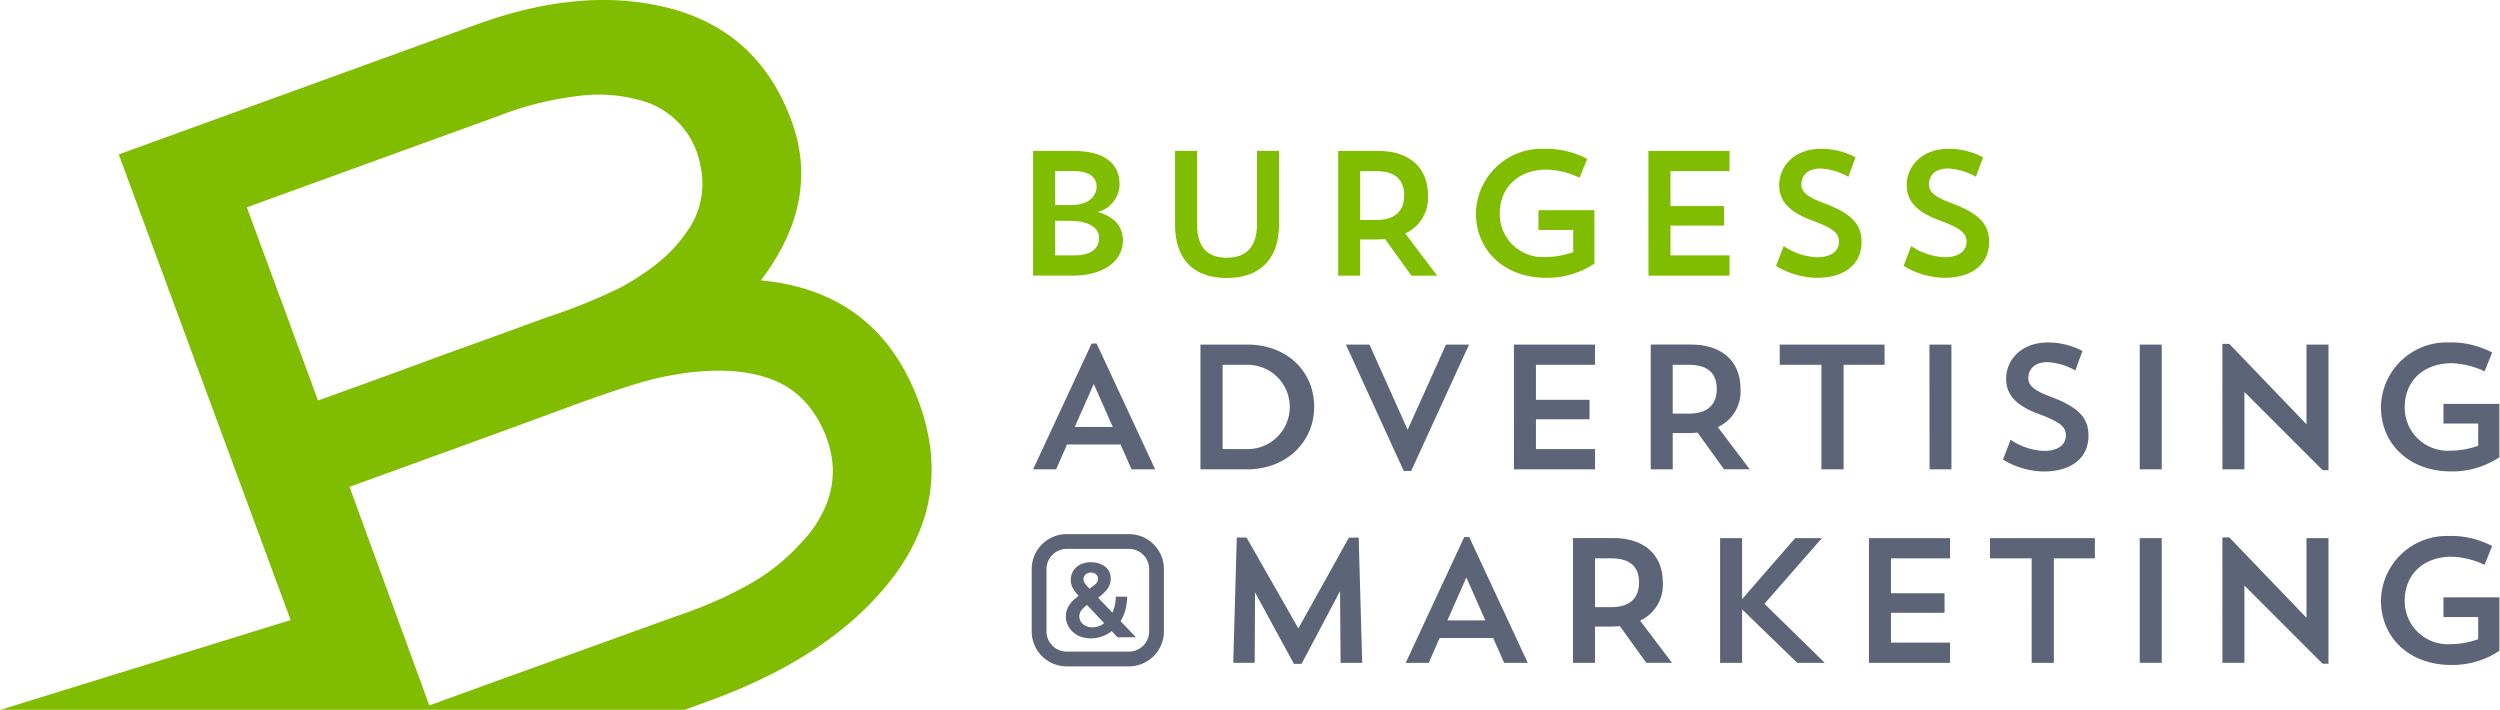
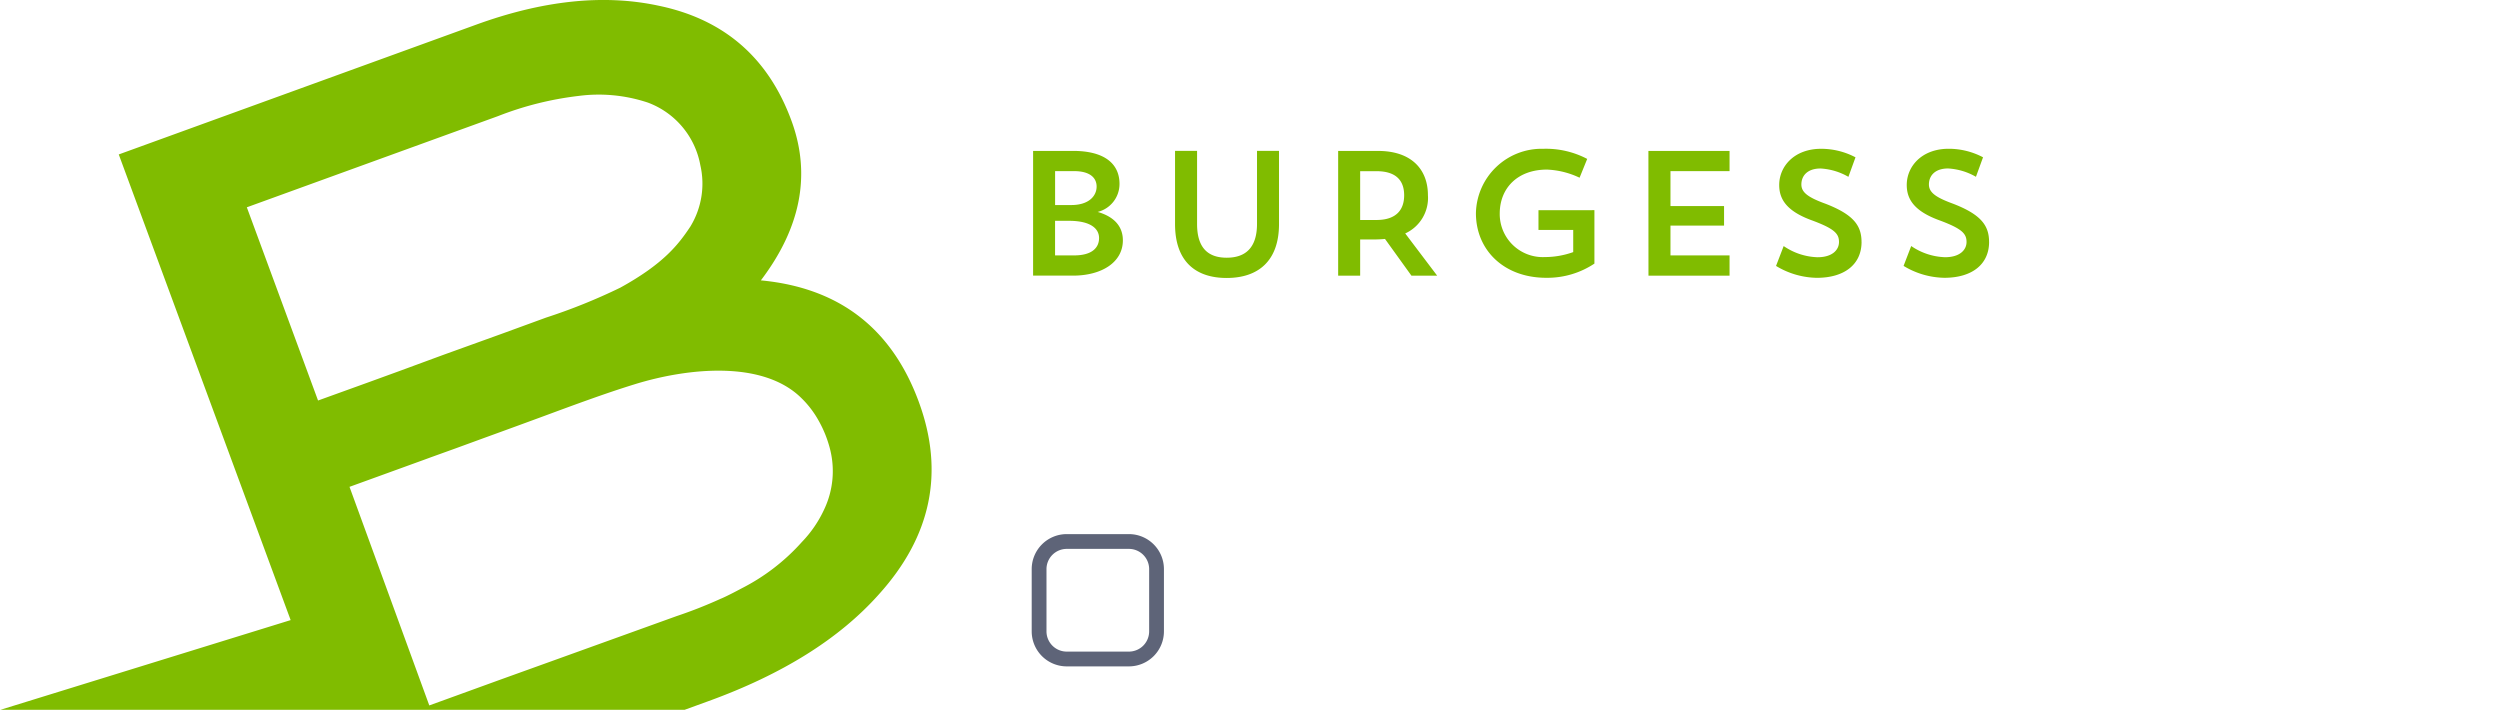
<svg xmlns="http://www.w3.org/2000/svg" width="450.72" height="1.333in" viewBox="0 0 338.039 96.012">
  <path d="M47.213 65.853l3.987-1.446 6.272-2.277.738-.272 3.332-1.2 3.857-1.41s3.465-1.254 7.774-2.842c4.212-1.553 8.508-3.161 12.65-4.438 7.158-2.205 17.3-3.276 22.519 1.883a13.1 13.1 0 0 1 2.291 2.984 15.692 15.692 0 0 1 1.617 4.061 12.08 12.08 0 0 1-.8 7.946 15.97 15.97 0 0 1-3.041 4.466 27.772 27.772 0 0 1-8.158 6.279s-2.013 1.085-2.859 1.418a61.127 61.127 0 0 1-5.938 2.335l-16 5.77-7.914 2.85-5.976 2.17-3.559 1.291m-24.681-67.38l22.742-8.257 11.214-4.069a43.917 43.917 0 0 1 10.943-2.742 21 21 0 0 1 9.336.9 11.16 11.16 0 0 1 7.111 8.482 11.137 11.137 0 0 1-1.348 8.285c-1.622 2.452-3.651 5.06-9.478 8.27a78.03 78.03 0 0 1-10.055 4.054l-5.99 2.19-7.911 2.852-5.895 2.172-4.283 1.559-6.753 2.439zm90.926 26.4q-5.478-15.01-21.394-16.517 8.12-10.692 4.156-21.546Q102.316 3.516 88.99.765 77.935-1.6 64.365 3.33L16 20.891l23.251 62.988L0 96.012h92.544l3.237-1.176q15.046-5.463 23.033-14.434 10.62-11.748 5.436-25.957M268.991 32.724c0-2.208-1.08-3.7-4.848-5.16-2.376-.864-3.288-1.536-3.288-2.616 0-1.176.816-2.16 2.592-2.16a8.45 8.45 0 0 1 3.768 1.128l.96-2.64a9.924 9.924 0 0 0-4.656-1.152c-3.6 0-5.664 2.352-5.664 4.9 0 2.016 1.128 3.576 4.416 4.776 3.048 1.128 3.672 1.8 3.672 2.928 0 1.08-.912 2.064-2.9 2.064a8.55 8.55 0 0 1-4.584-1.512l-1.032 2.688a10.925 10.925 0 0 0 5.52 1.608c3.768 0 6.048-1.848 6.048-4.848m-17.256 0c0-2.208-1.08-3.7-4.848-5.16-2.376-.864-3.288-1.536-3.288-2.616 0-1.176.816-2.16 2.592-2.16a8.45 8.45 0 0 1 3.768 1.128l.96-2.64a9.924 9.924 0 0 0-4.656-1.152c-3.6 0-5.664 2.352-5.664 4.9 0 2.016 1.128 3.576 4.416 4.776 3.048 1.128 3.672 1.8 3.672 2.928 0 1.08-.912 2.064-2.9 2.064a8.55 8.55 0 0 1-4.584-1.512l-1.032 2.688a10.925 10.925 0 0 0 5.52 1.608c3.768 0 6.048-1.848 6.048-4.848m-28.824 4.56h10.968v-2.744h-7.992v-4.032h7.248v-2.64h-7.248v-4.728h7.992v-2.736h-10.976zm-14.879-8.856V31.1h4.7v3a11.386 11.386 0 0 1-3.84.672 5.824 5.824 0 0 1-6.1-5.88c0-3.456 2.424-5.952 6.384-5.952a11.265 11.265 0 0 1 4.416 1.1l1.032-2.544a11.972 11.972 0 0 0-5.952-1.368 8.891 8.891 0 0 0-9.1 8.712c0 4.992 3.792 8.736 9.5 8.736a11.5 11.5 0 0 0 6.528-1.92v-7.228zm-21.912-5.28c2.808 0 3.744 1.416 3.744 3.264s-.96 3.336-3.744 3.336h-2.208v-6.6zm-5.184 14.136h2.976v-4.9h1.848q.792 0 1.512-.072l3.576 4.968h3.48l-4.32-5.712a5.273 5.273 0 0 0 3.072-5.16c0-3.528-2.256-6-6.744-6h-5.4zM158.88 30.3c0 5.04 2.76 7.3 6.984 7.3s7.08-2.256 7.08-7.3v-9.888h-2.976v9.864c0 3.24-1.56 4.584-4.1 4.584s-4.008-1.344-4.008-4.56v-9.888h-2.98zm-13.656-7.152c2.184 0 3.048.936 3.048 2.088 0 1.272-1.056 2.52-3.48 2.5h-2.136v-4.588zm-.72 6.72c3.144 0 4.1 1.176 4.1 2.328 0 1.248-.864 2.352-3.384 2.352h-2.568v-4.68zm-4.824 7.416h5.4c3.84 0 6.744-1.776 6.744-4.776 0-1.8-1.08-3.168-3.408-3.84a3.9 3.9 0 0 0 2.952-3.792c0-2.664-1.944-4.464-6.288-4.464h-5.4z" fill="#80bc00" />
-   <path d="M330.455 54.628v2.664h4.7v3a11.386 11.386 0 0 1-3.84.672 5.824 5.824 0 0 1-6.1-5.88c0-3.456 2.424-5.952 6.384-5.952a11.265 11.265 0 0 1 4.416 1.1l1.032-2.544a11.972 11.972 0 0 0-5.952-1.368 8.891 8.891 0 0 0-9.1 8.712c0 4.992 3.792 8.736 9.5 8.736a11.5 11.5 0 0 0 6.528-1.92v-7.22zm-29.9 8.856h2.976V53.02l10.58 10.58h.792V46.612h-2.976v10.776l-10.44-10.872h-.936zm-11.184 0h2.976V46.612h-2.976zm-6.936-4.56c0-2.208-1.08-3.7-4.848-5.16-2.376-.864-3.288-1.536-3.288-2.616 0-1.176.816-2.16 2.592-2.16a8.45 8.45 0 0 1 3.768 1.128l.96-2.64a9.924 9.924 0 0 0-4.656-1.152c-3.6 0-5.664 2.352-5.664 4.9 0 2.016 1.128 3.576 4.416 4.776 3.048 1.128 3.672 1.8 3.672 2.928 0 1.08-.912 2.064-2.9 2.064a8.55 8.55 0 0 1-4.584-1.512l-1.032 2.688a10.925 10.925 0 0 0 5.52 1.608c3.768 0 6.048-1.848 6.048-4.848m-21.5 4.56h2.961V46.612h-2.976zm-20.267-14.14h5.64v14.136h3V49.348h5.544v-2.736h-14.184zm-12.264 0c2.808 0 3.744 1.416 3.744 3.264s-.96 3.336-3.744 3.336H226.2v-6.6zm-5.184 14.136h2.976v-4.9h1.848q.792 0 1.512-.072l3.576 4.968h3.48l-4.32-5.712a5.273 5.273 0 0 0 3.072-5.16c0-3.528-2.256-6-6.744-6h-5.4zm-18.5 0h10.968v-2.736H207.7v-4.032h7.248v-2.64H207.7v-4.728h7.992v-2.736H204.72zm-19.54-16.872h-3.192l7.824 17.088h1.008l7.824-17.088h-3.12l-5.184 11.52zM168.7 49.348a5.7 5.7 0 1 1 0 11.4h-3.384v-11.4zm-6.384 14.136h6.36c5.16 0 9.024-3.624 9.024-8.448 0-4.9-3.792-8.424-9.024-8.424h-6.36zM147.888 51.94l2.568 5.808h-5.136zm-3.624 8.184h7.248l1.488 3.36h3.192l-7.92-17.016h-.672l-7.92 17.016h3.12zM330.454 80.8v2.664h4.7v3a11.386 11.386 0 0 1-3.84.672 5.824 5.824 0 0 1-6.1-5.88c0-3.456 2.424-5.952 6.384-5.952a11.265 11.265 0 0 1 4.416 1.1l1.032-2.544a11.972 11.972 0 0 0-5.946-1.36 8.891 8.891 0 0 0-9.1 8.712c0 4.992 3.792 8.736 9.5 8.736a11.5 11.5 0 0 0 6.528-1.92V80.8zm-29.9 8.856h2.976V79.2l10.58 10.58h.792V72.788h-2.976v10.776l-10.44-10.872h-.936zm-11.183 0h2.976V72.788h-2.976zm-20.26-14.132h5.64V89.66h3V75.524h5.549v-2.736h-14.189zM252.743 89.66h10.968v-2.736h-7.992v-4.032h7.248v-2.64h-7.248v-4.728h7.992v-2.736h-10.968zm-20.135 0h2.976v-7.224l7.464 7.224h3.72l-8.16-7.992 7.776-8.88h-3.624l-7.176 8.256v-8.256h-2.976zM217.9 75.524c2.808 0 3.744 1.416 3.744 3.264s-.96 3.336-3.744 3.336h-2.208v-6.6zm-5.188 14.136h2.976v-4.9h1.848q.792 0 1.512-.072l3.576 4.968h3.48l-4.32-5.712a5.273 5.273 0 0 0 3.072-5.16c0-3.528-2.256-6-6.744-6h-5.4zm-14.424-11.544l2.568 5.808h-5.136zm-3.624 8.184h7.248l1.488 3.36h3.192l-7.92-17.016H198l-7.92 17.016h3.12zM183.72 72.716h-1.32L175.56 85l-7.008-12.288h-1.32l-.48 16.944h2.9l.048-9.528 5.26 9.672h1.032l5.208-9.84.072 9.7h2.928z" fill="#5e6478" />
  <path d="M144.23 73.247h8.41a3.738 3.738 0 0 1 3.738 3.738V85.4a3.739 3.739 0 0 1-3.739 3.739h-8.41a3.738 3.738 0 0 1-3.738-3.738v-8.415a3.739 3.739 0 0 1 3.739-3.739z" fill="none" stroke="#5e6478" stroke-miterlimit="3.864" stroke-width="2" />
-   <path d="M146.776 77.719a1.109 1.109 0 0 1 1.412-.043.775.775 0 0 1 .268.615.914.914 0 0 1-.3.684 5.689 5.689 0 0 1-.855.643 7.242 7.242 0 0 1-.635-.741.86.86 0 0 1-.169-.488.9.9 0 0 1 .282-.67m.2 7.018a1.824 1.824 0 0 1-.558-.318 1.376 1.376 0 0 1-.36-.473 1.347 1.347 0 0 1-.127-.572 1.313 1.313 0 0 1 .282-.819 3.752 3.752 0 0 1 .763-.72l2.315 2.457a2.584 2.584 0 0 1-1.609.565 2.02 2.02 0 0 1-.706-.12m6.608 1.461l-2.076-2.175a5.862 5.862 0 0 0 .643-1.489 7.138 7.138 0 0 0 .247-1.829h-1.539a5.39 5.39 0 0 1-.12 1.165 4.773 4.773 0 0 1-.332 1l-1.935-2.02a5.912 5.912 0 0 0 1.225-1.15 2.264 2.264 0 0 0 .48-1.434 2.049 2.049 0 0 0-.219-.967 2.022 2.022 0 0 0-.593-.692 2.727 2.727 0 0 0-.854-.416 3.544 3.544 0 0 0-1-.141 3.4 3.4 0 0 0-1.094.169 2.556 2.556 0 0 0-.868.487 2.219 2.219 0 0 0-.572.763 2.307 2.307 0 0 0-.205.981 2.247 2.247 0 0 0 .056.508 2.3 2.3 0 0 0 .184.5 3.989 3.989 0 0 0 .325.529c.131.184.3.388.494.614q-.339.255-.657.544a3.649 3.649 0 0 0-.55.628 3.115 3.115 0 0 0-.374.734 2.527 2.527 0 0 0-.142.862 2.789 2.789 0 0 0 .24 1.137 2.9 2.9 0 0 0 .678.953 3.24 3.24 0 0 0 1.059.649 3.853 3.853 0 0 0 1.4.24 4.533 4.533 0 0 0 1.483-.247 4.632 4.632 0 0 0 1.341-.727l.791.833z" fill="#5e6478" />
</svg>